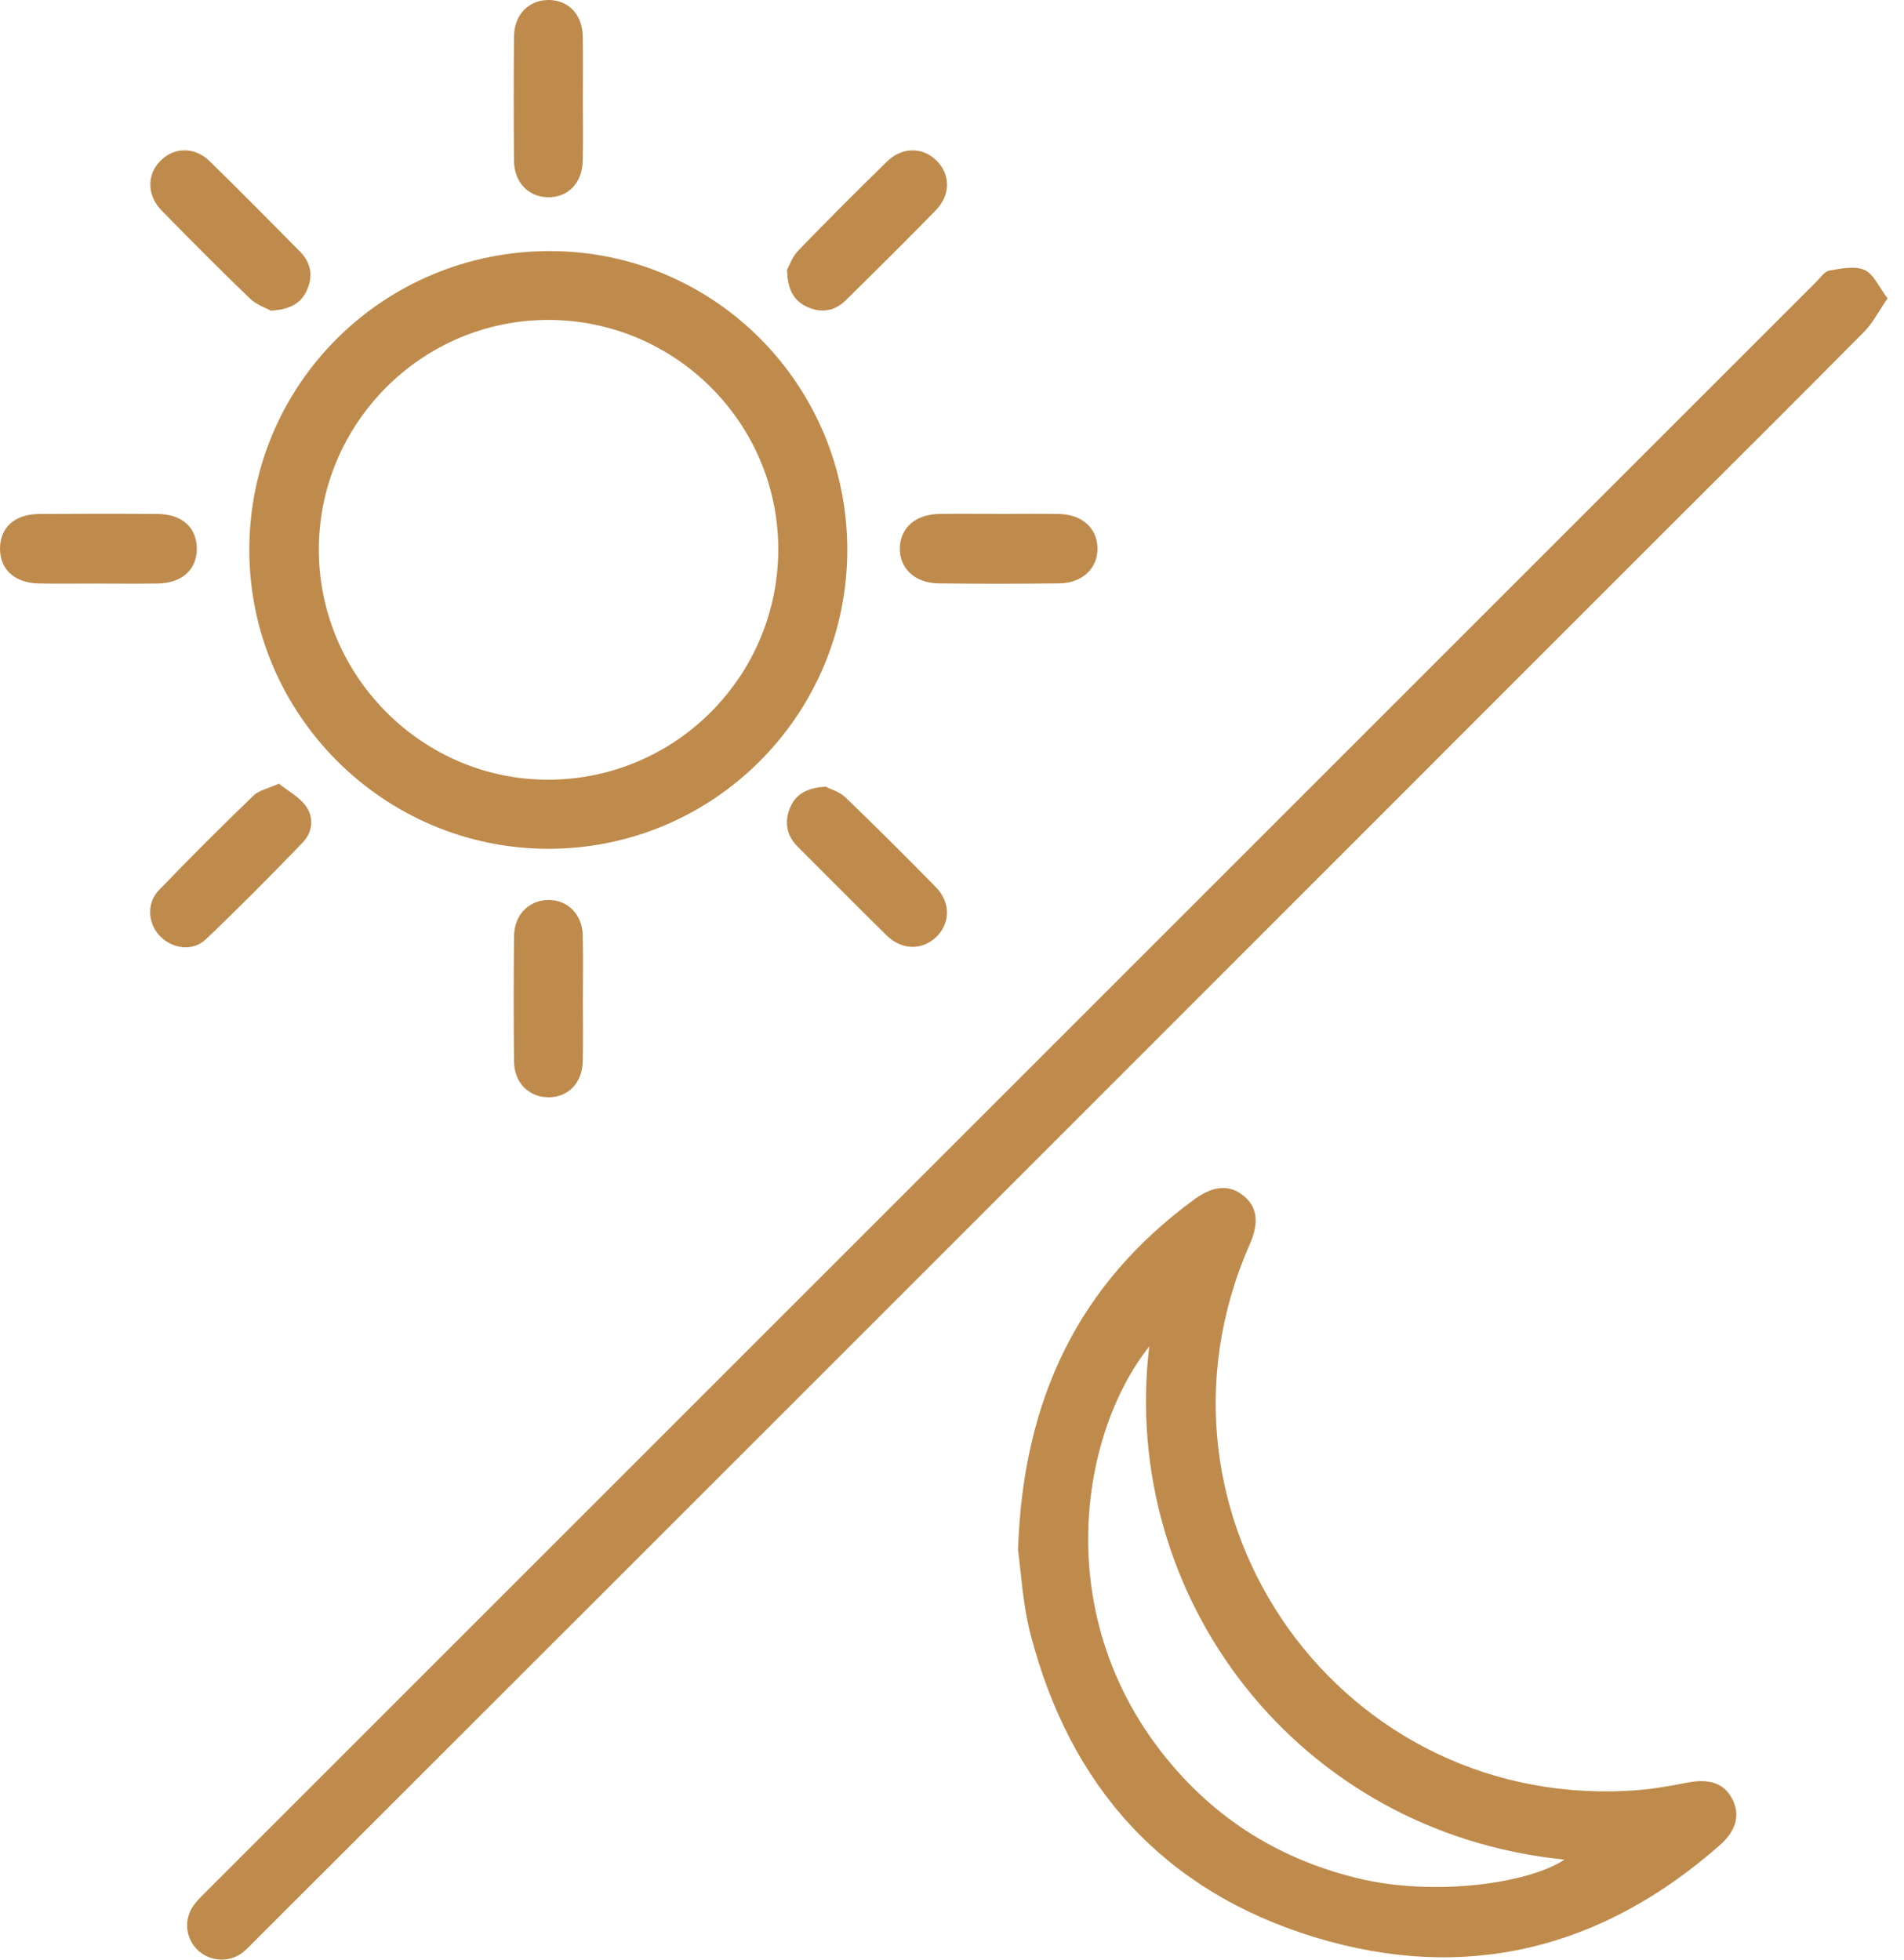
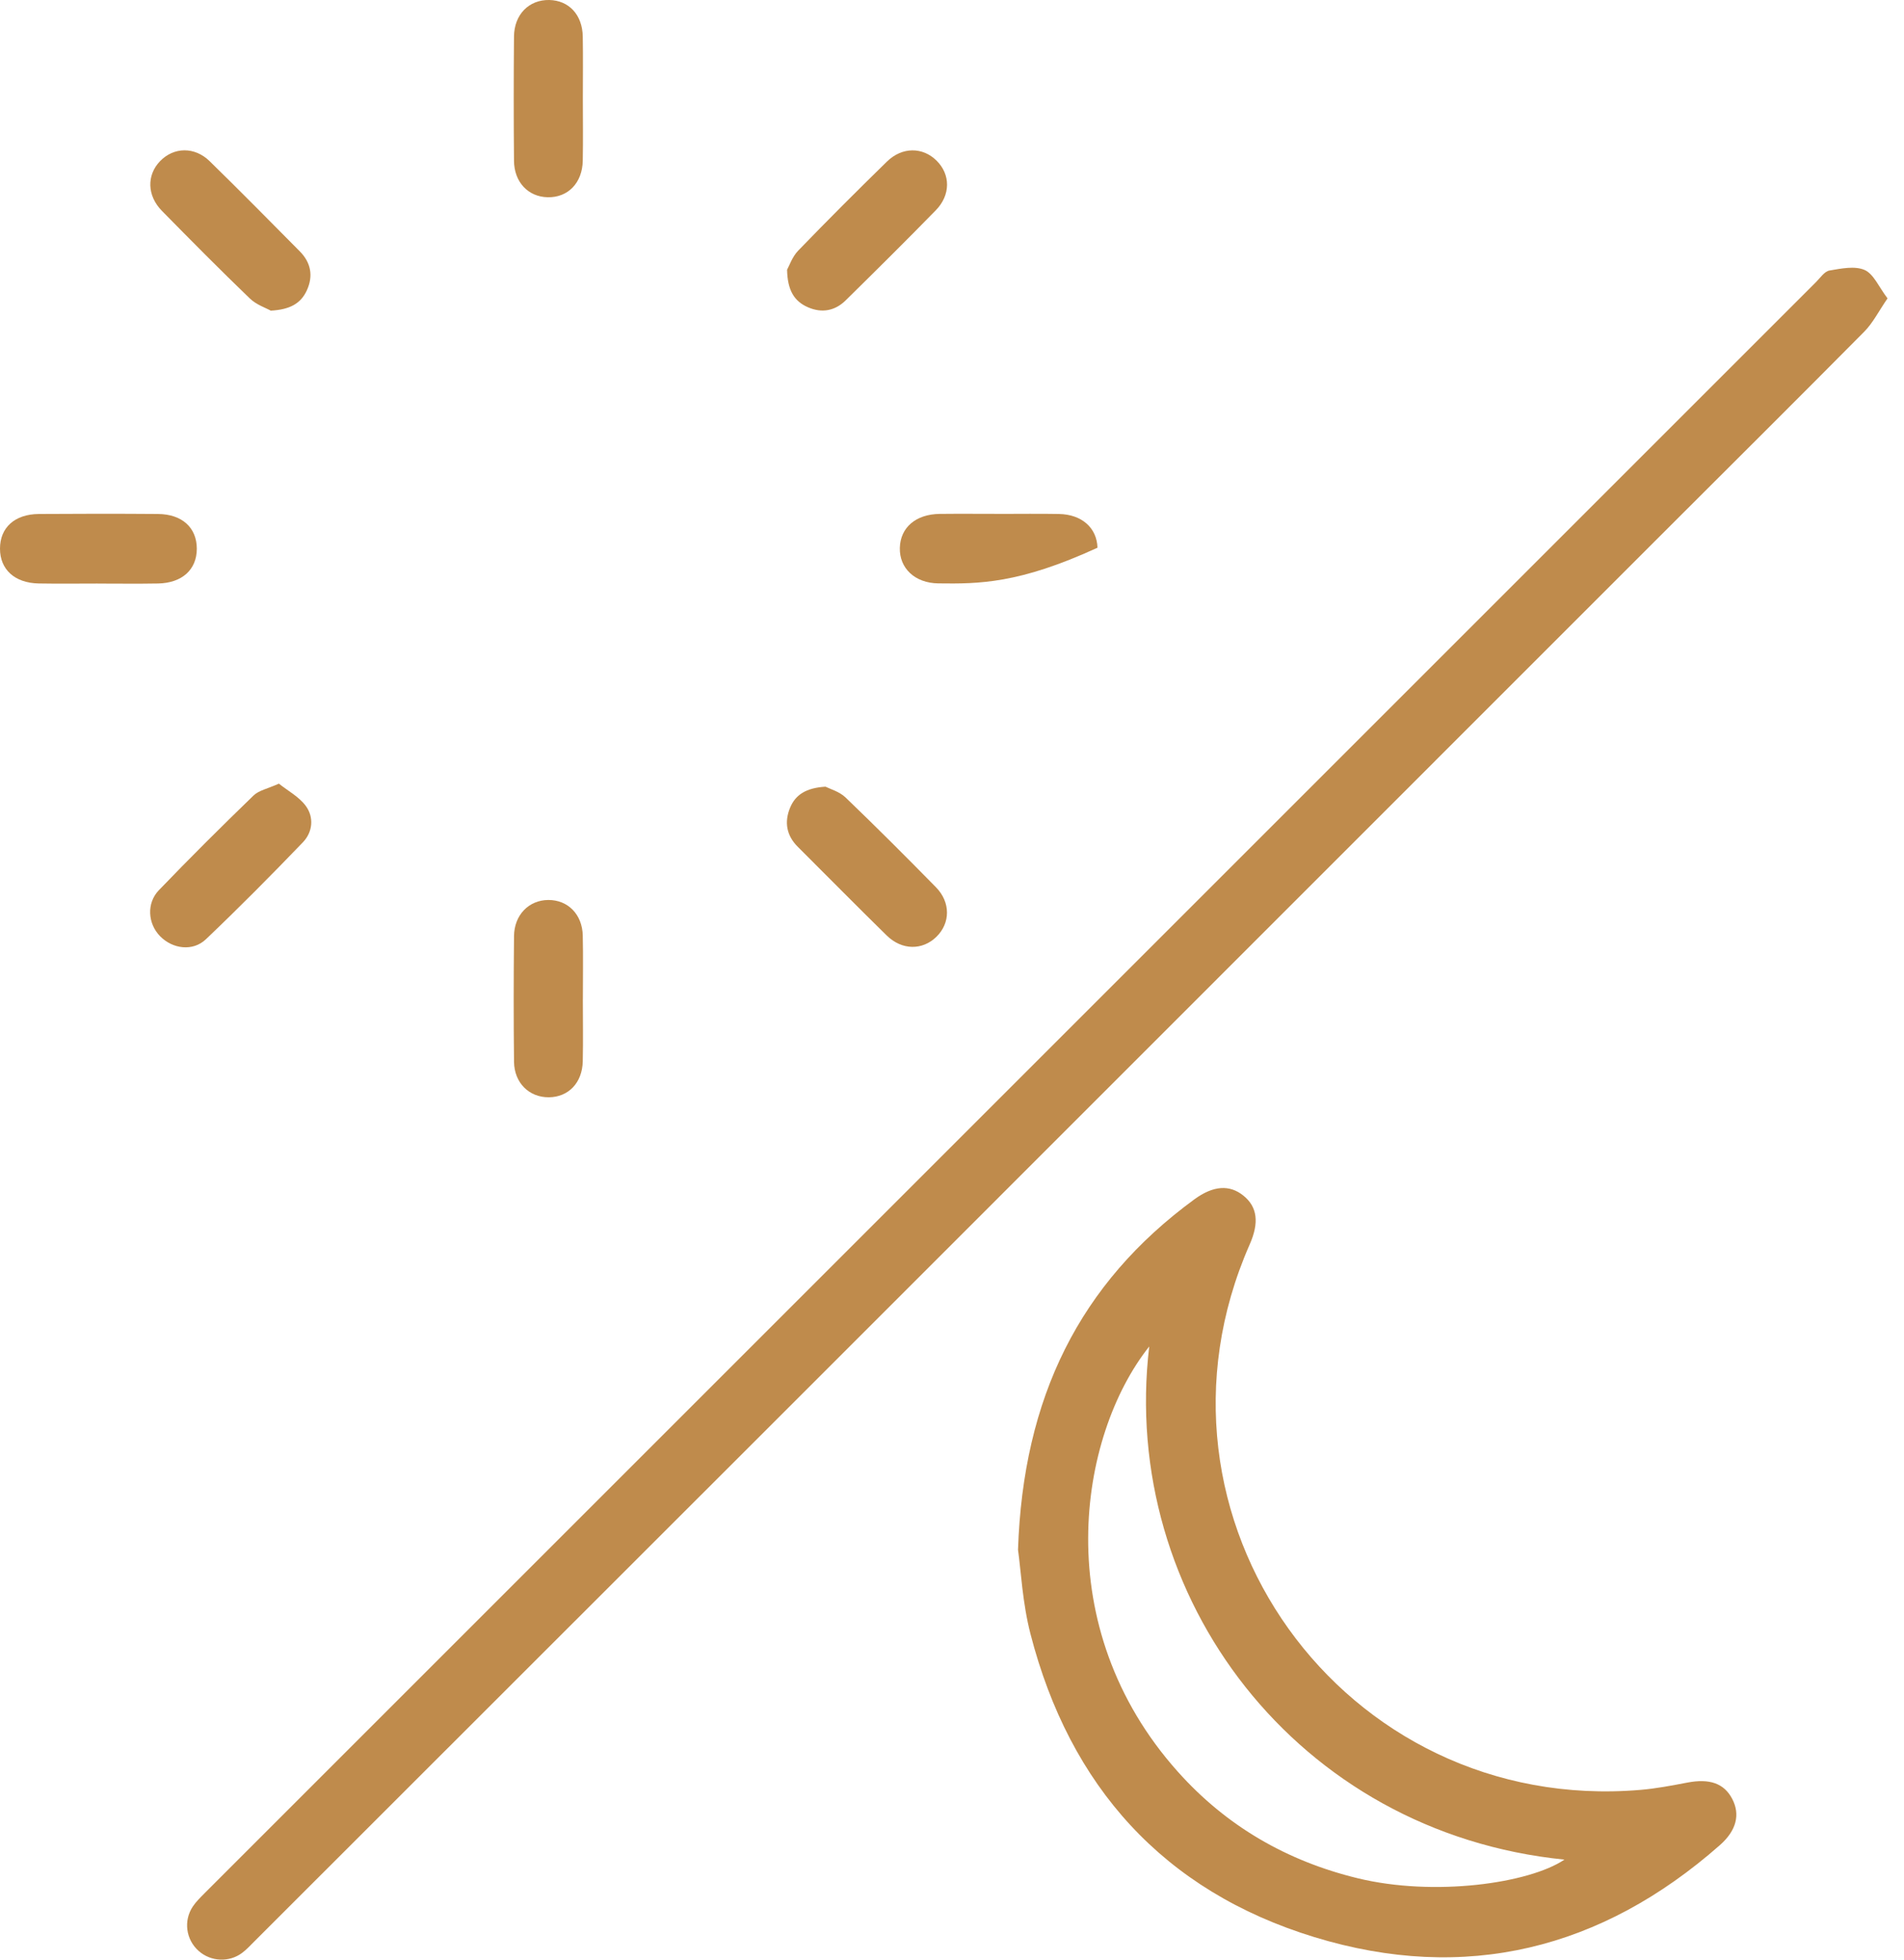
<svg xmlns="http://www.w3.org/2000/svg" fill="none" viewBox="0 0 68 70" height="70" width="68">
  <path fill="#BF8B4C" d="M67.412 10.658C67.096 11.118 66.89 11.535 66.58 11.848C64.104 14.349 61.605 16.828 59.117 19.317C49.052 29.383 38.989 39.45 28.925 49.516C22.312 56.13 15.696 62.742 9.08 69.353C8.943 69.491 8.809 69.636 8.656 69.752C8.192 70.107 7.529 70.076 7.096 69.69C6.641 69.287 6.545 68.614 6.887 68.101C7.005 67.925 7.161 67.775 7.311 67.623C26.493 48.438 45.676 29.255 64.861 10.073C65.011 9.923 65.16 9.693 65.339 9.663C65.754 9.592 66.244 9.49 66.594 9.644C66.918 9.788 67.101 10.251 67.411 10.657L67.412 10.658Z" />
  <path fill="#BF8B4C" d="M36.357 55.369C36.538 49.916 38.559 45.844 42.652 42.844C43.335 42.343 43.919 42.312 44.41 42.711C44.906 43.113 44.977 43.672 44.63 44.457C40.348 54.192 47.972 64.836 58.589 63.936C59.148 63.889 59.705 63.782 60.258 63.676C61.053 63.523 61.573 63.699 61.865 64.258C62.155 64.812 62.02 65.385 61.424 65.91C57.197 69.634 52.332 70.843 46.947 69.197C41.558 67.55 38.206 63.809 36.802 58.363C36.518 57.263 36.462 56.105 36.359 55.369H36.357ZM41.044 48.097C38.501 51.302 37.429 58.106 42.069 63.291C43.804 65.232 45.959 66.477 48.486 67.092C51.227 67.759 54.615 67.275 55.873 66.427C46.337 65.468 39.979 57.061 41.044 48.096V48.097Z" />
-   <path fill="#BF8B4C" d="M30.26 19.663C30.248 25.566 25.45 30.341 19.549 30.32C13.683 30.297 8.904 25.503 8.904 19.64C8.904 13.72 13.71 8.953 19.66 8.969C25.531 8.984 30.27 13.767 30.26 19.663ZM27.795 19.604C27.787 15.089 24.088 11.418 19.561 11.428C15.047 11.437 11.367 15.149 11.387 19.668C11.407 24.189 15.123 27.881 19.623 27.852C24.148 27.822 27.803 24.133 27.795 19.605V19.604Z" />
-   <path fill="#BF8B4C" d="M35.72 18.357C36.42 18.357 37.121 18.347 37.821 18.36C38.635 18.374 39.176 18.858 39.196 19.565C39.215 20.292 38.663 20.829 37.83 20.839C36.39 20.856 34.95 20.857 33.512 20.839C32.673 20.829 32.118 20.295 32.137 19.571C32.155 18.844 32.707 18.367 33.562 18.357C34.282 18.349 35.002 18.356 35.721 18.356L35.72 18.357Z" />
+   <path fill="#BF8B4C" d="M35.72 18.357C36.42 18.357 37.121 18.347 37.821 18.36C38.635 18.374 39.176 18.858 39.196 19.565C36.39 20.856 34.95 20.857 33.512 20.839C32.673 20.829 32.118 20.295 32.137 19.571C32.155 18.844 32.707 18.367 33.562 18.357C34.282 18.349 35.002 18.356 35.721 18.356L35.72 18.357Z" />
  <path fill="#BF8B4C" d="M3.484 20.845C2.784 20.845 2.084 20.855 1.384 20.842C0.525 20.826 -0.001 20.343 2.8628e-06 19.597C2.8628e-06 18.847 0.524 18.367 1.387 18.36C2.807 18.35 4.225 18.349 5.645 18.36C6.505 18.367 7.029 18.851 7.029 19.601C7.029 20.346 6.502 20.828 5.642 20.843C4.924 20.856 4.204 20.846 3.484 20.846V20.845Z" />
  <path fill="#BF8B4C" d="M29.482 28.101C29.638 28.181 29.976 28.274 30.197 28.485C31.29 29.535 32.362 30.608 33.424 31.69C33.955 32.23 33.945 32.972 33.444 33.463C32.944 33.951 32.213 33.95 31.669 33.417C30.6 32.37 29.55 31.303 28.491 30.247C28.086 29.843 28.007 29.363 28.217 28.853C28.411 28.382 28.799 28.143 29.482 28.101Z" />
  <path fill="#BF8B4C" d="M9.67 11.097C9.502 11.002 9.157 10.888 8.922 10.661C7.857 9.636 6.816 8.585 5.781 7.53C5.249 6.988 5.236 6.253 5.717 5.756C6.206 5.25 6.95 5.231 7.489 5.759C8.574 6.819 9.639 7.9 10.706 8.977C11.104 9.379 11.195 9.857 10.959 10.371C10.745 10.84 10.354 11.061 9.668 11.097H9.67Z" />
  <path fill="#BF8B4C" d="M28.109 9.637C28.186 9.502 28.292 9.176 28.506 8.954C29.546 7.877 30.605 6.819 31.675 5.773C32.219 5.24 32.953 5.246 33.45 5.739C33.948 6.233 33.957 6.964 33.42 7.513C32.361 8.598 31.283 9.666 30.203 10.729C29.823 11.104 29.355 11.193 28.858 10.977C28.362 10.762 28.125 10.366 28.11 9.637H28.109Z" />
  <path fill="#BF8B4C" d="M9.958 27.991C10.282 28.25 10.681 28.461 10.921 28.788C11.22 29.195 11.168 29.723 10.818 30.087C9.687 31.264 8.537 32.424 7.354 33.551C6.886 33.997 6.163 33.899 5.716 33.441C5.281 32.997 5.225 32.267 5.673 31.8C6.778 30.65 7.908 29.526 9.054 28.417C9.245 28.231 9.562 28.173 9.959 27.993L9.958 27.991Z" />
  <path fill="#BF8B4C" d="M20.816 35.693C20.816 36.431 20.829 37.171 20.813 37.909C20.797 38.68 20.301 39.191 19.599 39.196C18.899 39.2 18.367 38.683 18.358 37.928C18.341 36.431 18.343 34.934 18.358 33.437C18.366 32.681 18.888 32.153 19.581 32.148C20.279 32.144 20.796 32.659 20.813 33.419C20.83 34.177 20.817 34.935 20.817 35.693H20.816Z" />
  <path fill="#BF8B4C" d="M20.816 3.523C20.816 4.261 20.827 5.001 20.813 5.739C20.799 6.537 20.282 7.062 19.559 7.046C18.865 7.031 18.362 6.507 18.357 5.739C18.344 4.261 18.344 2.784 18.357 1.306C18.364 0.514 18.895 -0.014 19.619 0C20.319 0.016 20.8 0.528 20.813 1.306C20.826 2.045 20.816 2.784 20.816 3.523Z" />
</svg>